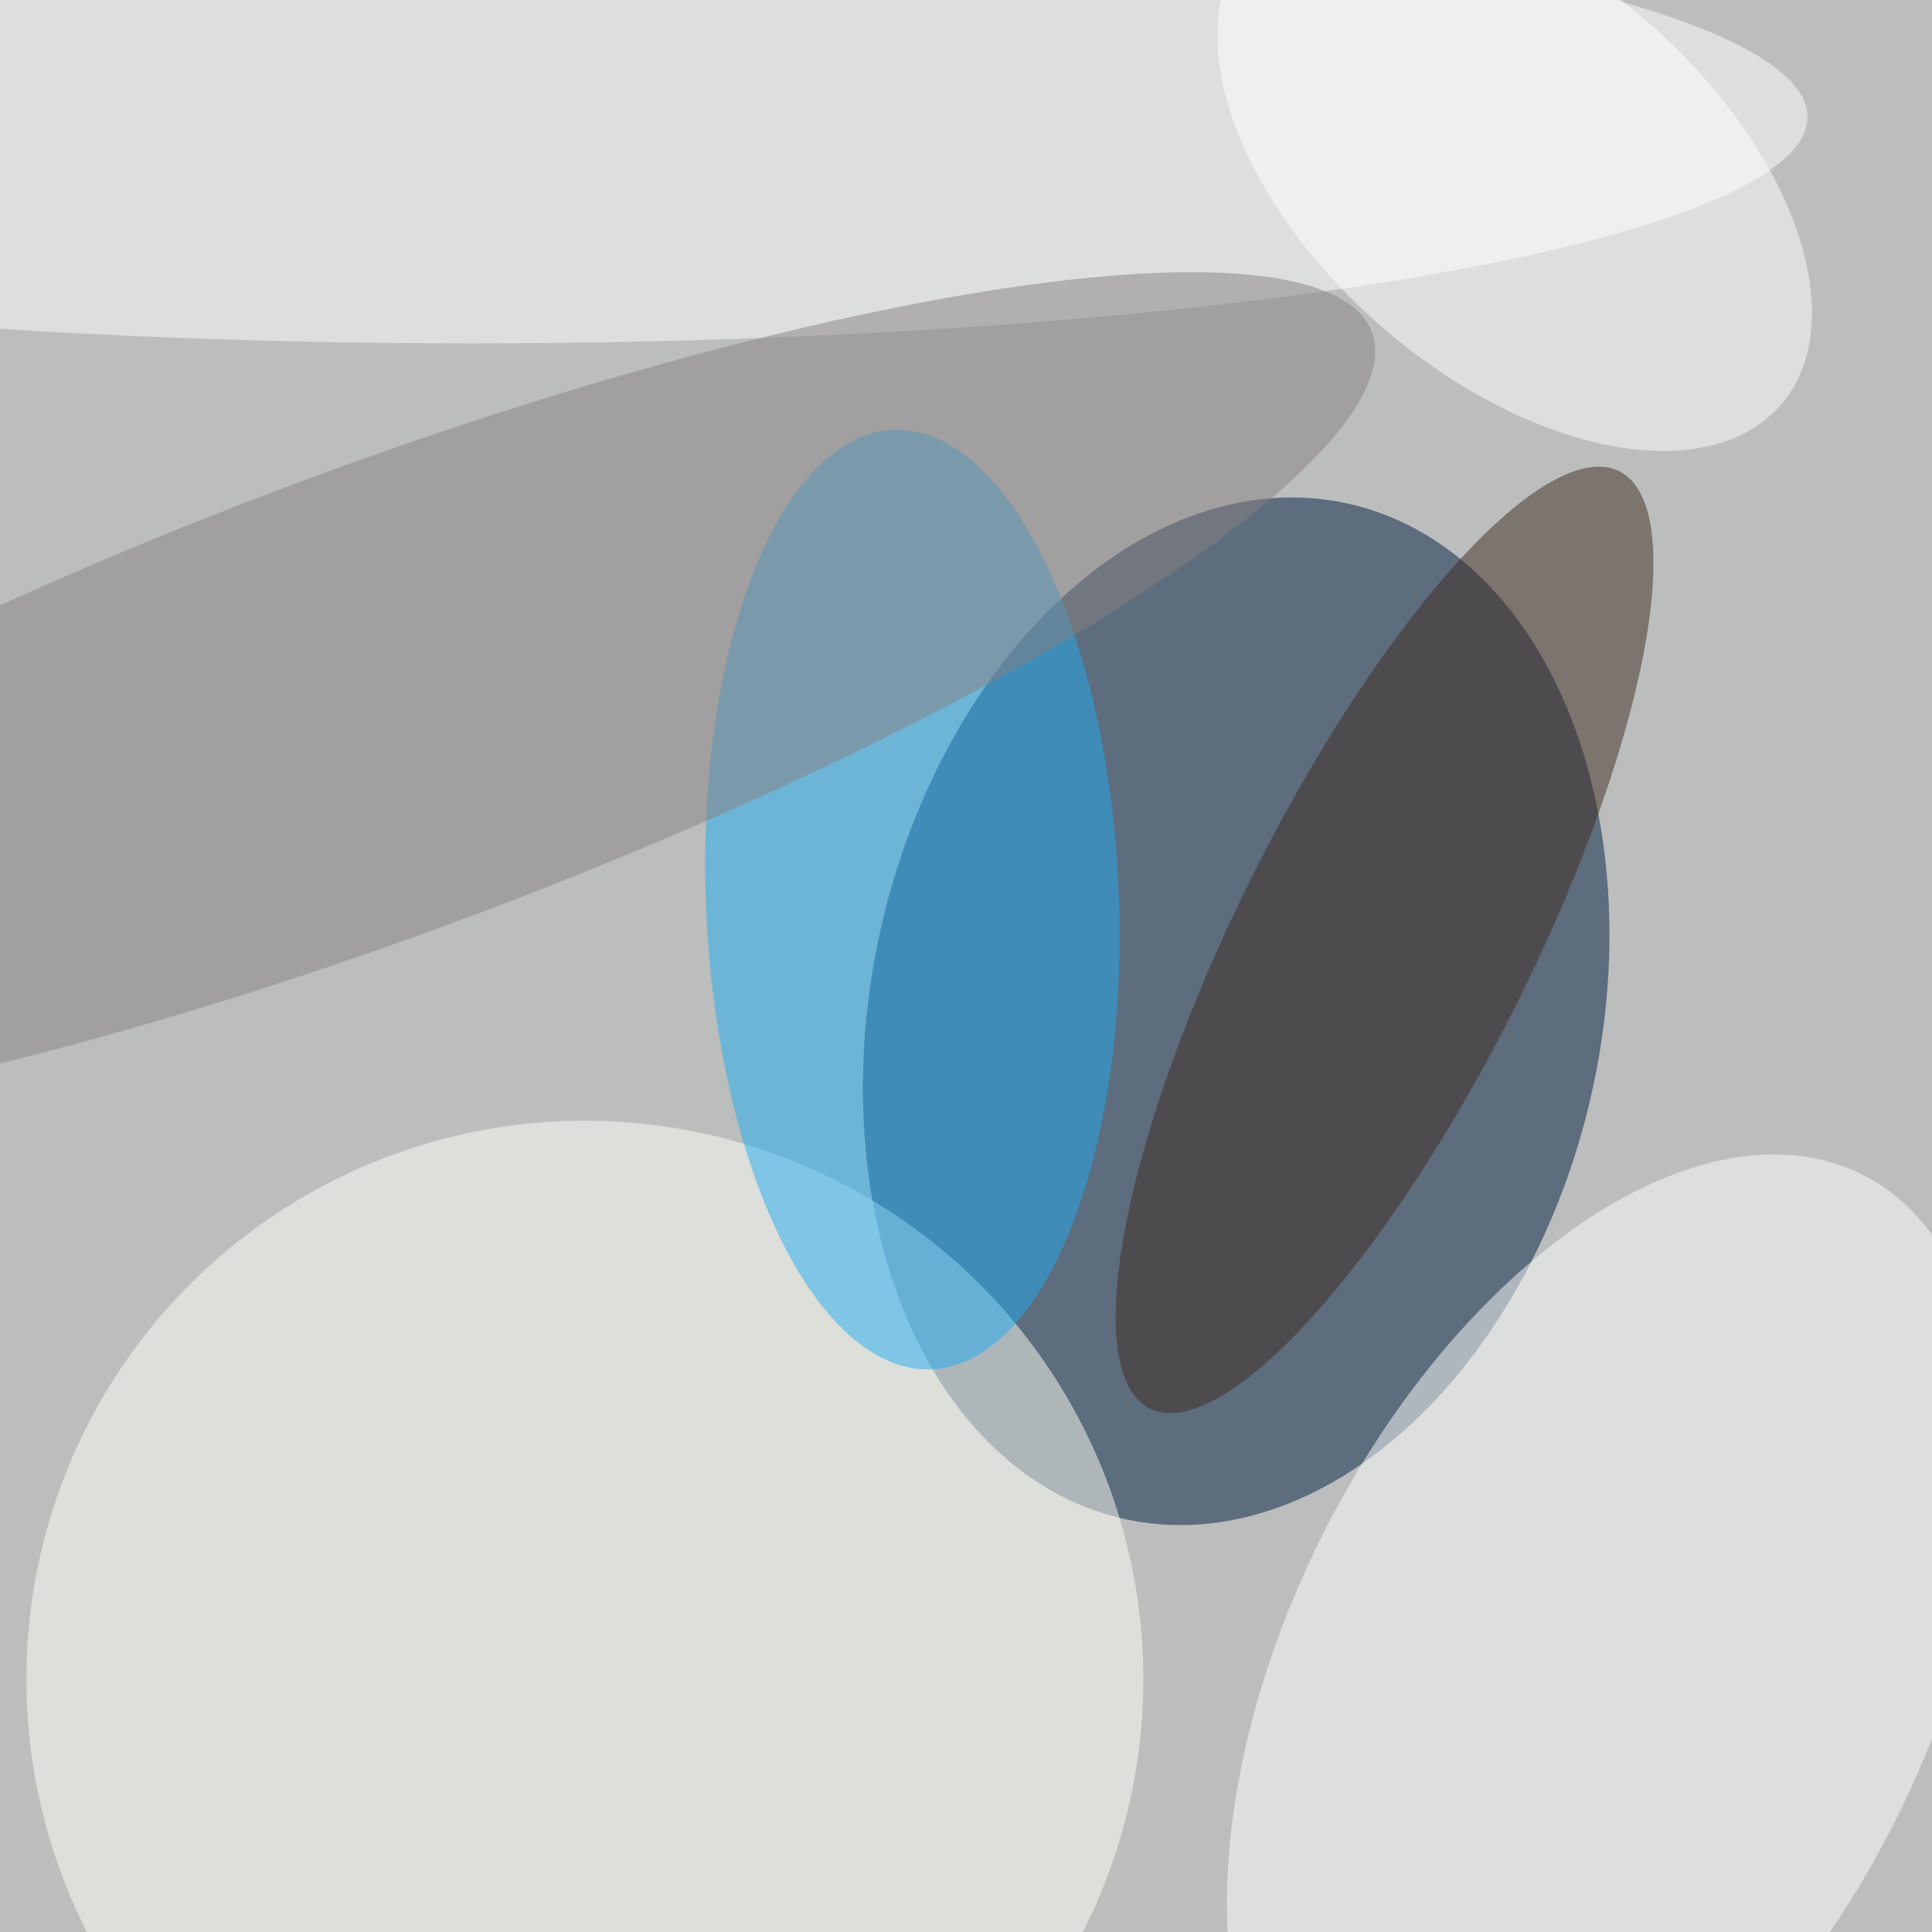
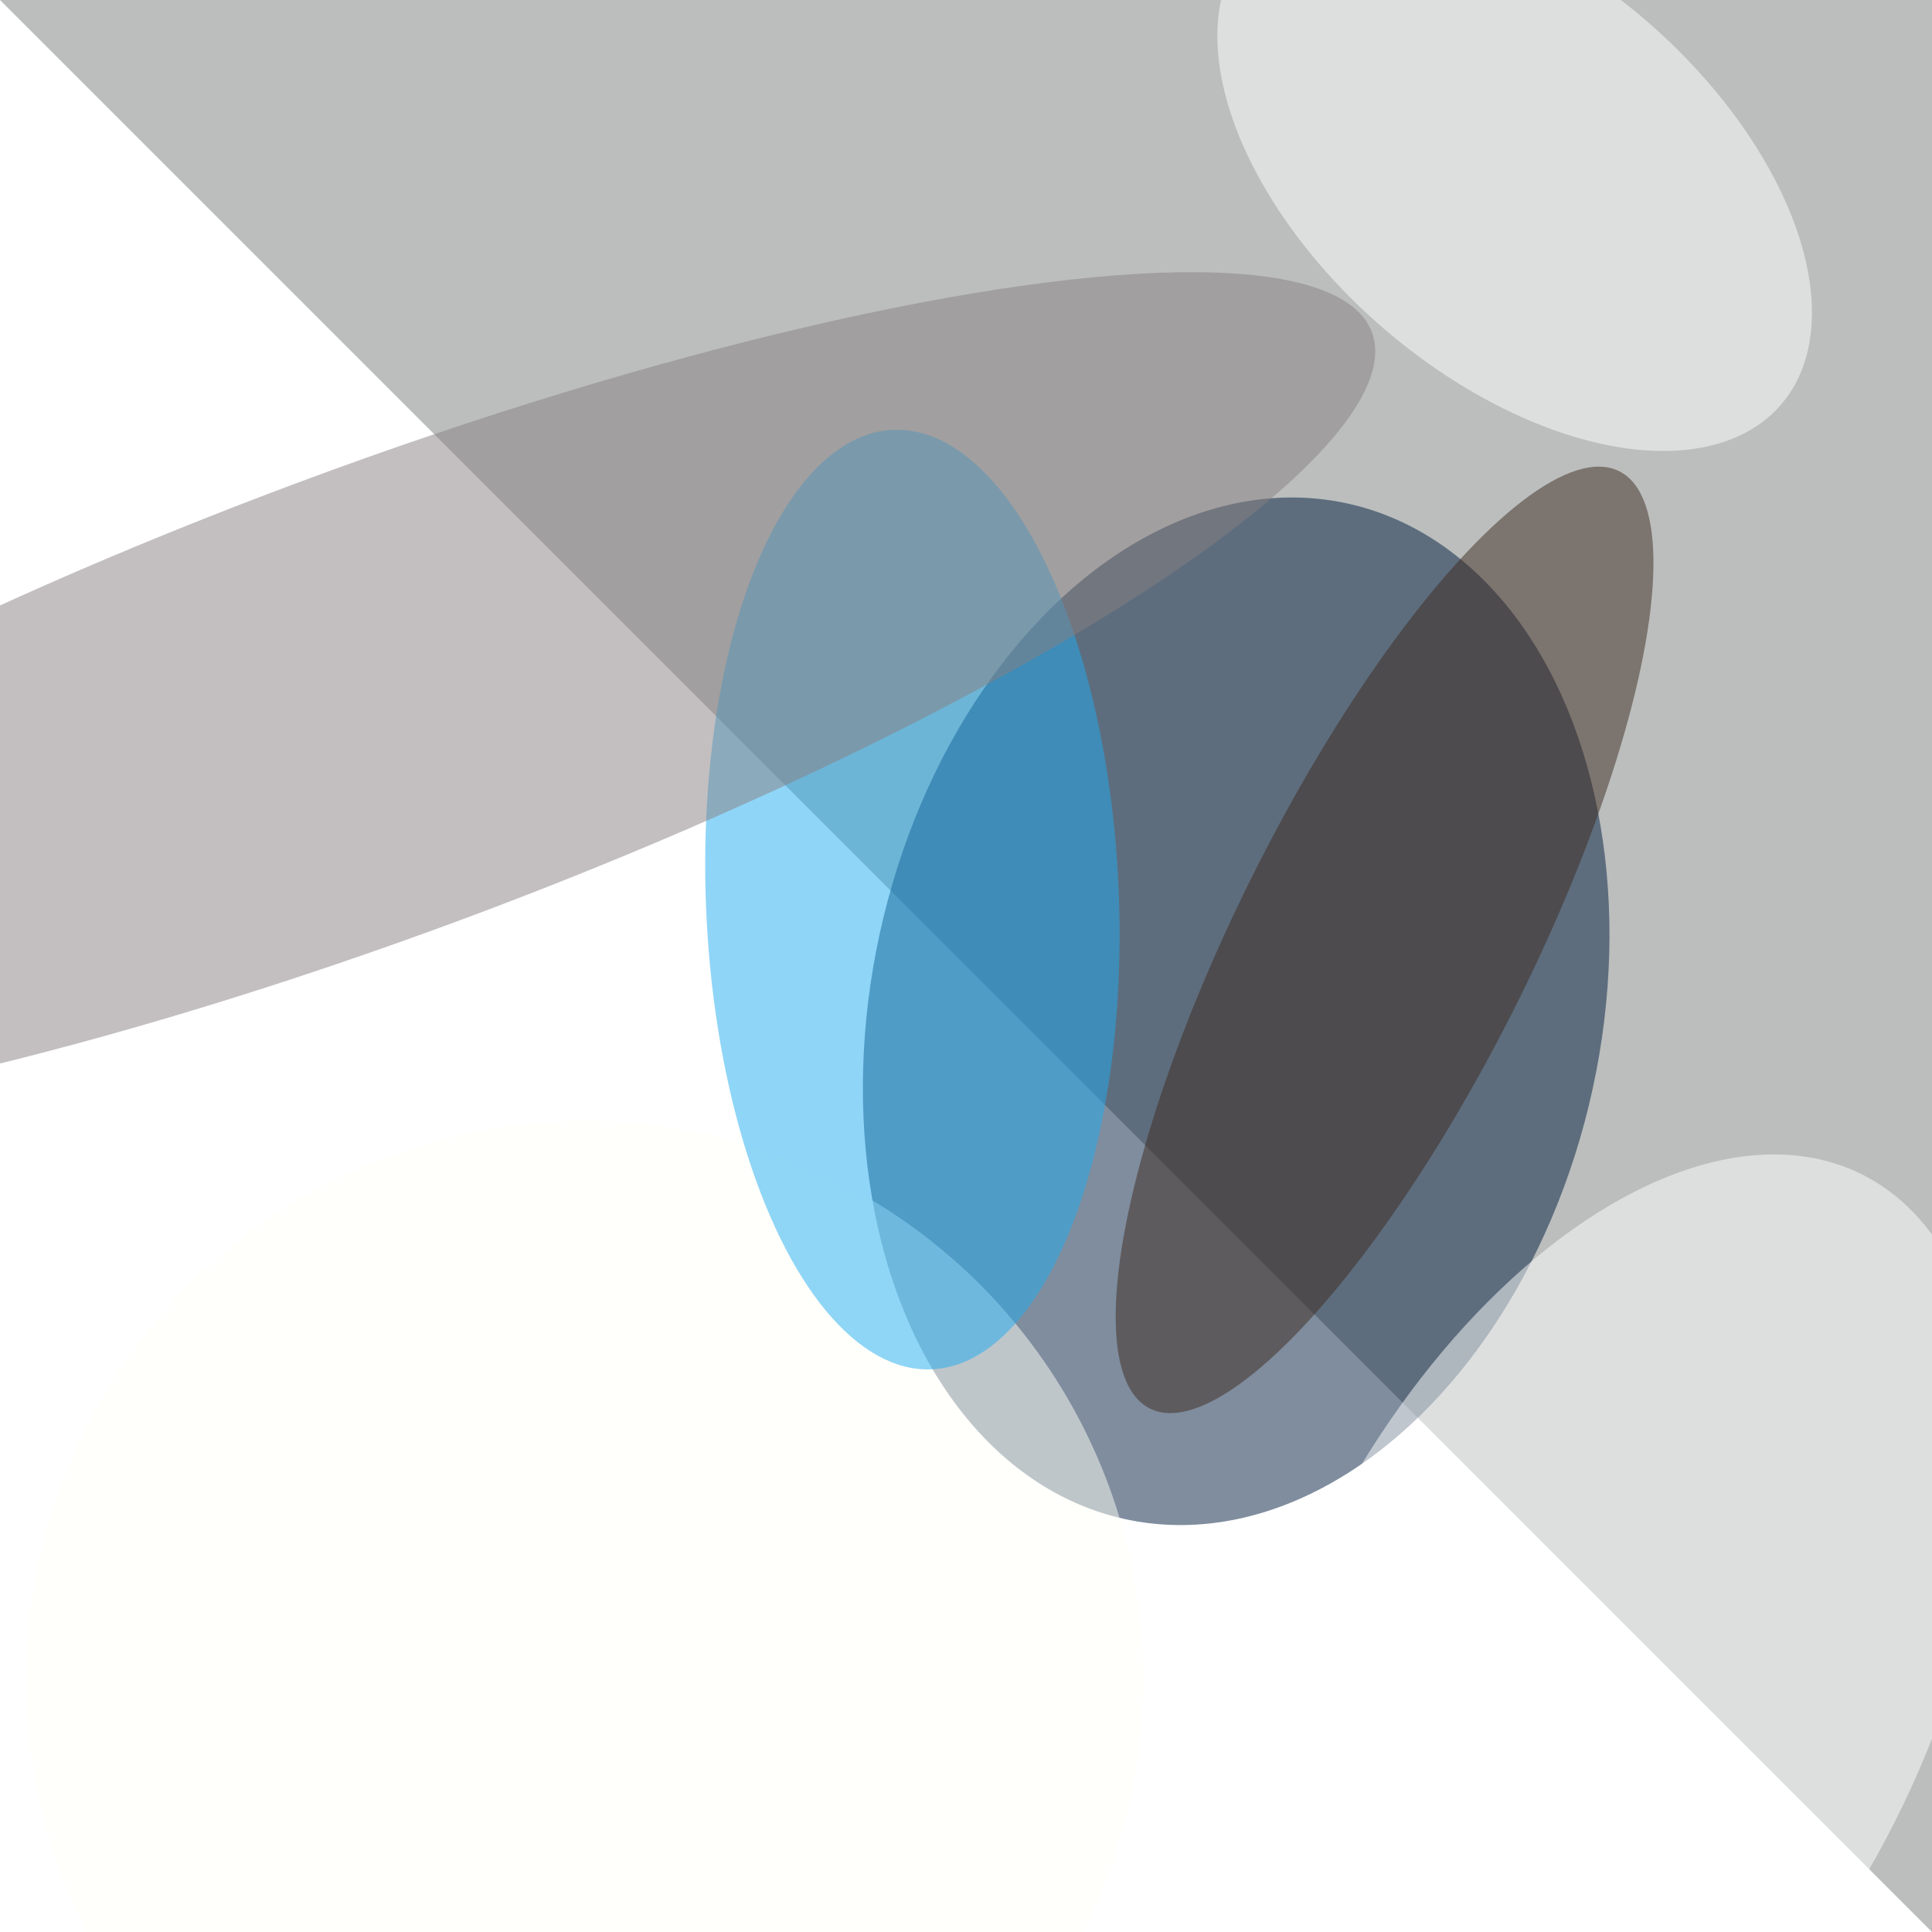
<svg xmlns="http://www.w3.org/2000/svg" viewBox="0 0 3072 3072">
  <filter id="b">
    <feGaussianBlur stdDeviation="12" />
  </filter>
-   <path fill="#bbbebd" d="M0 0h3072v3072H0z" />
+   <path fill="#bbbebd" d="M0 0h3072v3072z" />
  <g filter="url(#b)" transform="matrix(12 0 0 12 6 6)" fill-opacity=".5">
    <ellipse fill="#001d3e" rx="1" ry="1" transform="matrix(-47.225 -10.328 14.716 -67.291 163.3 133.5)" />
-     <ellipse fill="#fff" cx="62" cy="15" rx="177" ry="30" />
    <ellipse fill="#fffff9" cx="77" cy="222" rx="74" ry="74" />
    <ellipse fill="#fff" rx="1" ry="1" transform="matrix(37.875 19.088 -33.591 66.65 212.7 221.8)" />
    <ellipse fill="#20adf2" rx="1" ry="1" transform="matrix(-2.534 -62.243 27.34 -1.113 120.4 118.7)" />
    <ellipse fill="#898182" rx="1" ry="1" transform="matrix(-10.774 -28.98 131.184 -48.771 50.1 92.3)" />
    <ellipse fill="#3f2b20" rx="1" ry="1" transform="rotate(-63.4 191.9 -86.1) scale(69.448 19.451)" />
    <ellipse fill="#fff" rx="1" ry="1" transform="matrix(-35.268 -30.55 17.551 -20.261 200.2 22.6)" />
  </g>
</svg>